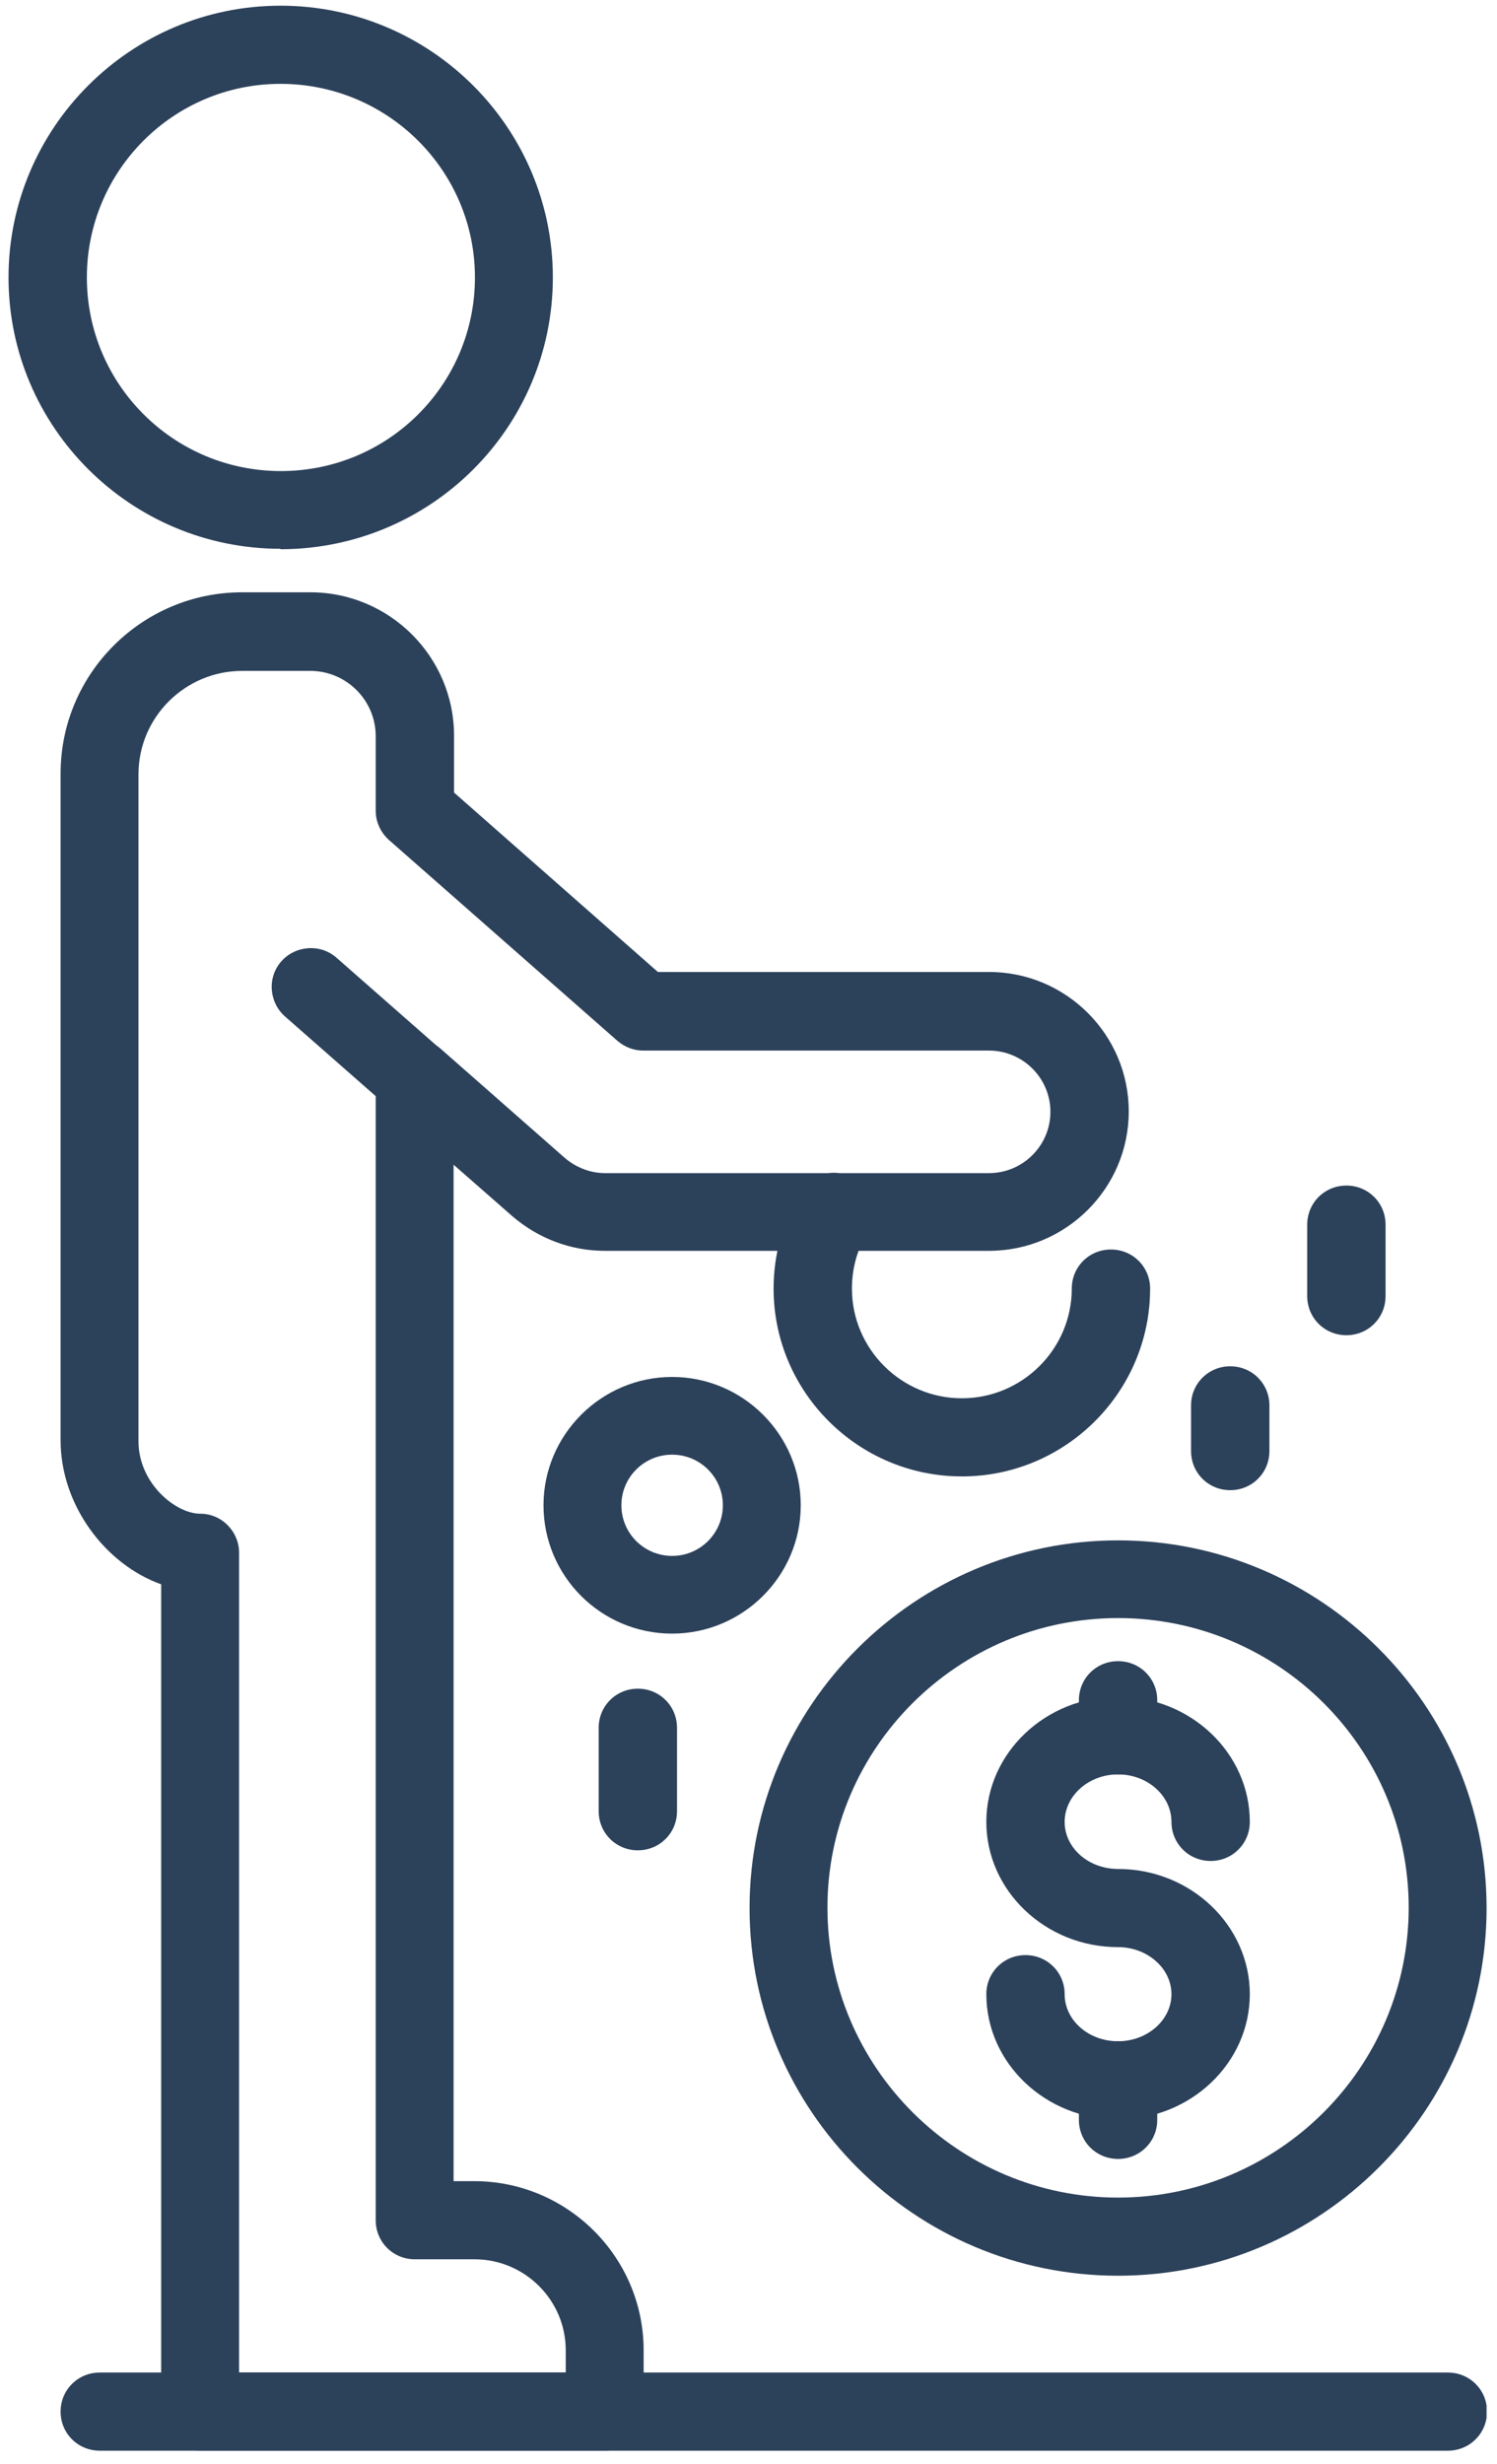
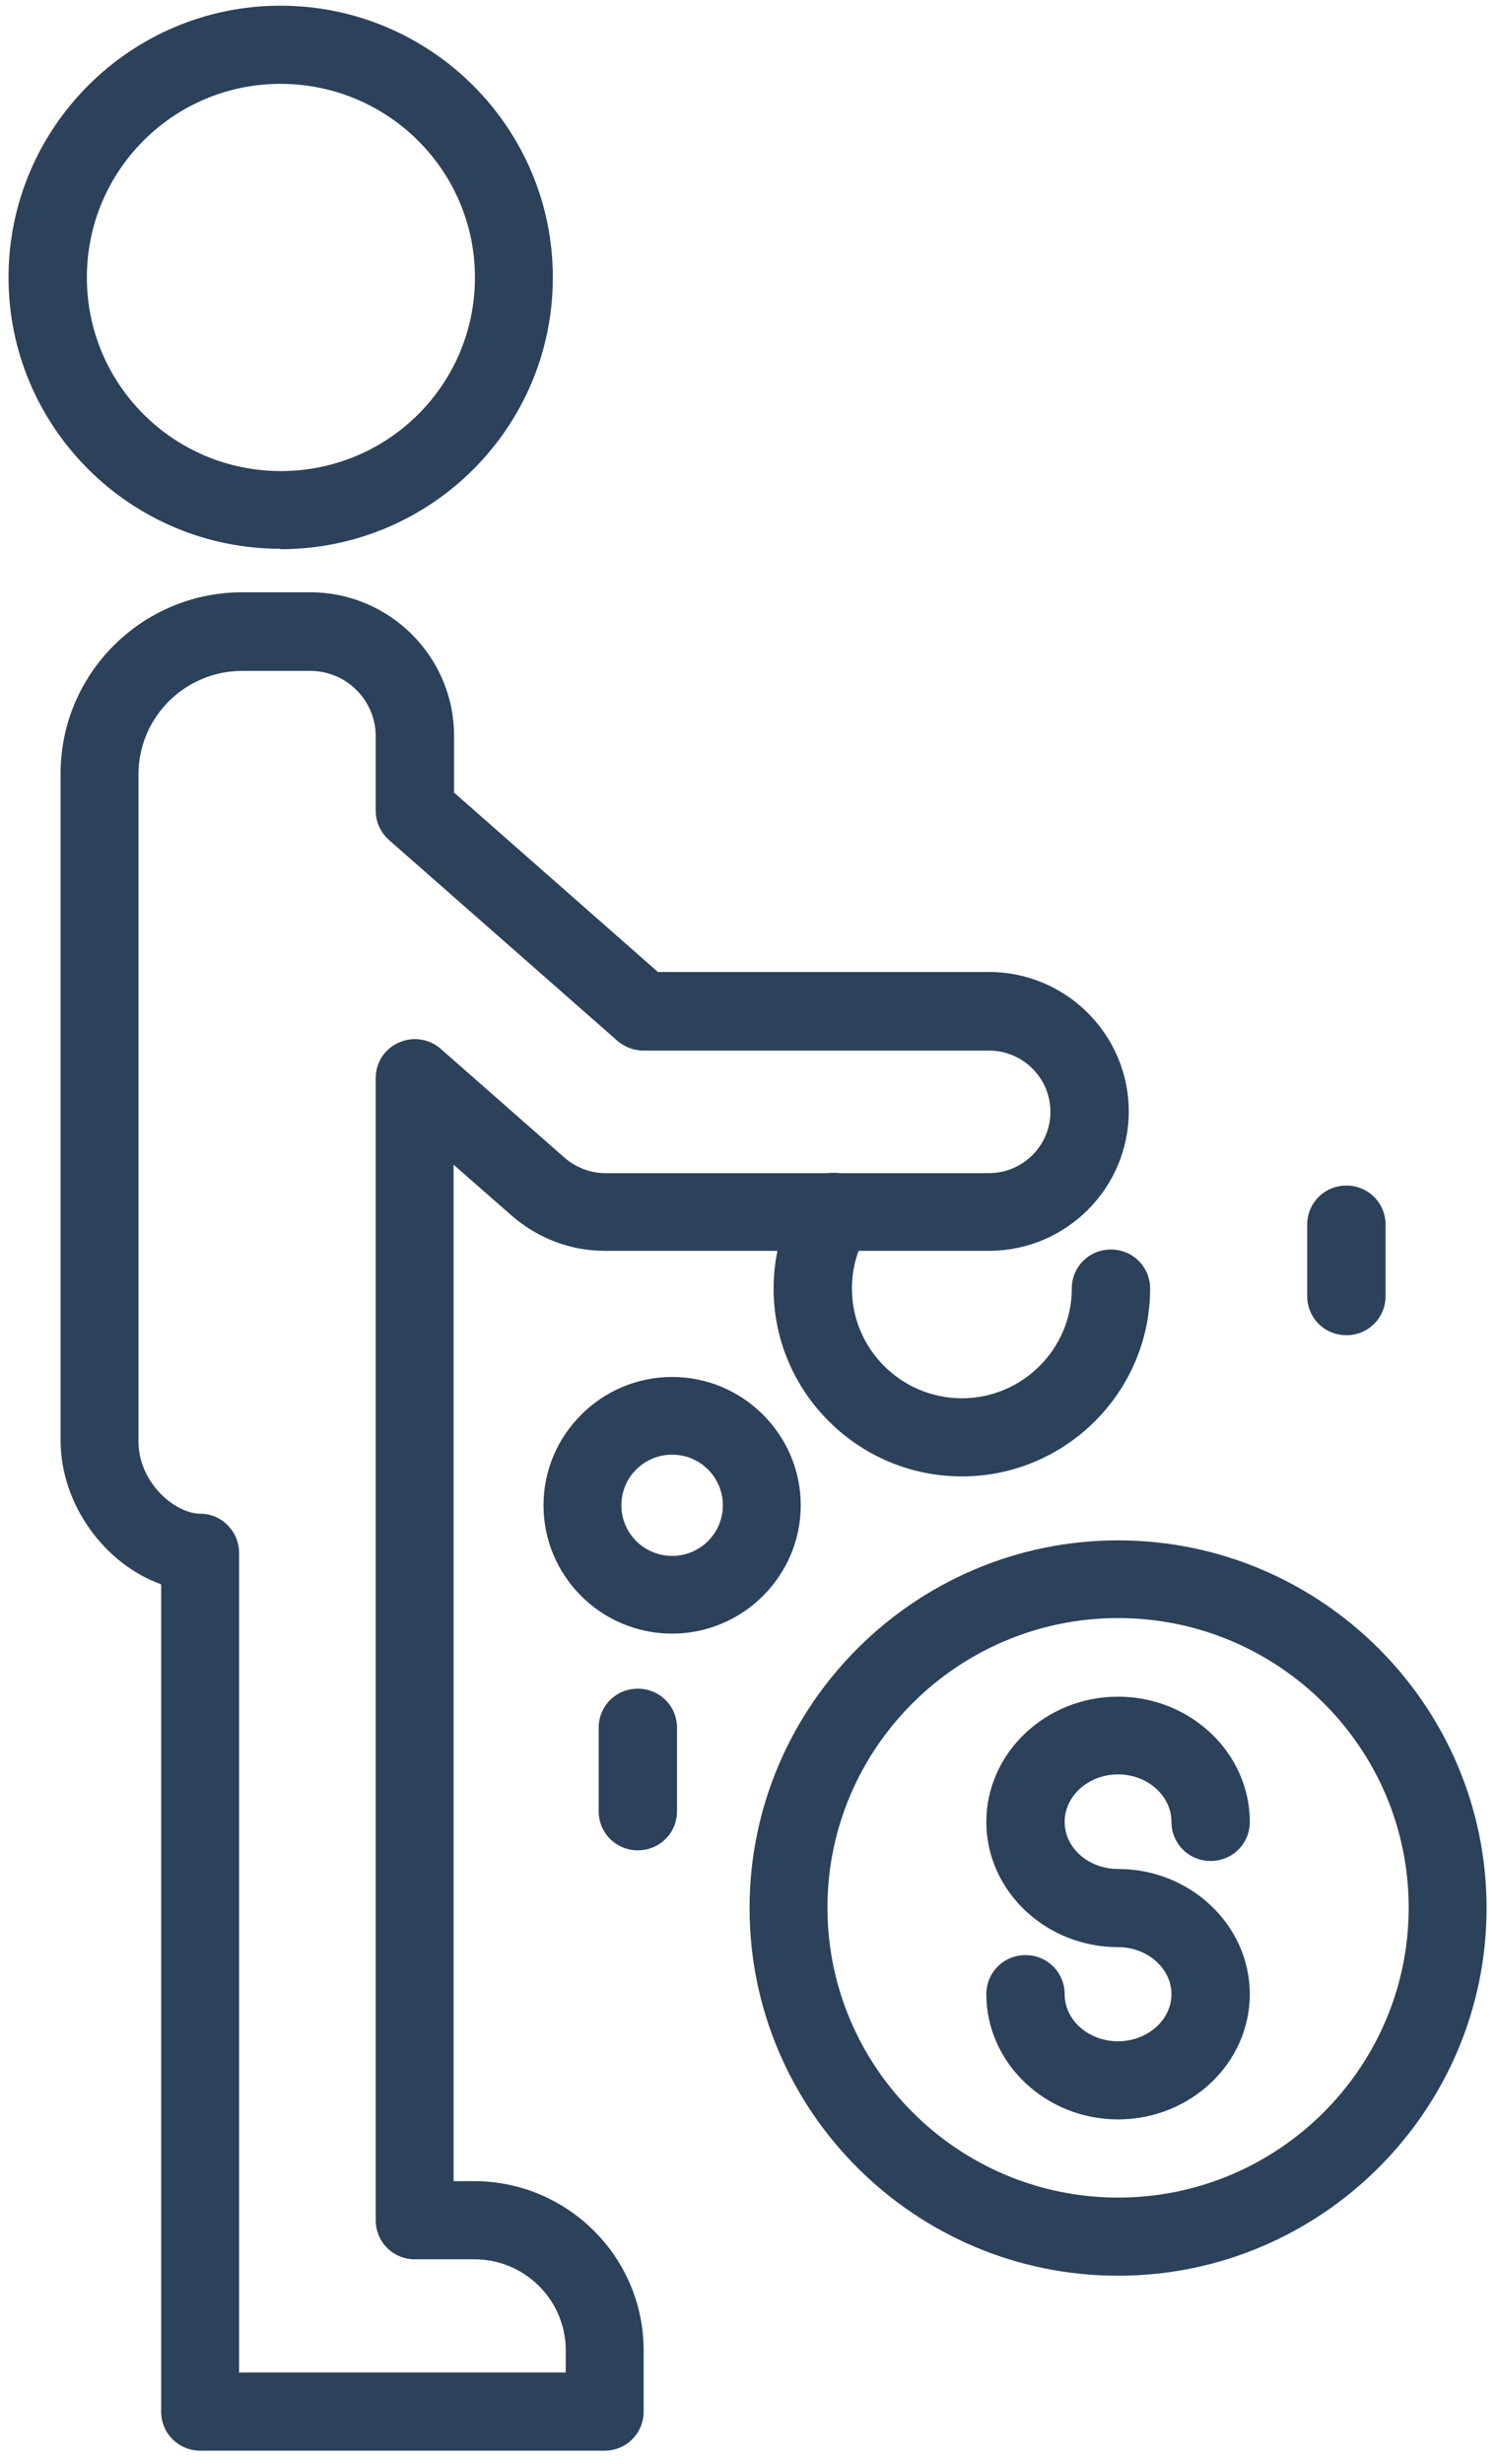
<svg xmlns="http://www.w3.org/2000/svg" width="79" height="130" viewBox="0 0 79 130" fill="none">
  <g clip-path="url(#clip0_2_748)">
    <path d="M14.801 28.954C6.886 28.954 0.45 22.534 0.45 14.639C0.45 6.743 6.886 0.3 14.801 0.3C22.716 0.3 29.175 6.72 29.175 14.639C29.175 22.558 22.739 28.977 14.801 28.977V28.954ZM14.801 4.424C9.164 4.424 4.584 8.992 4.584 14.639C4.584 20.285 9.164 24.854 14.824 24.854C20.485 24.854 25.064 20.285 25.064 14.639C25.064 8.992 20.461 4.424 14.801 4.424Z" fill="#2C415A" />
    <path d="M31.923 129.3H10.573C9.422 129.3 8.506 128.387 8.506 127.239V83.59C5.547 82.536 3.198 79.397 3.198 75.999V40.809C3.198 35.538 7.496 31.25 12.781 31.25H16.374C20.555 31.25 23.961 34.647 23.961 38.818V41.816L34.718 51.282H52.192C56.255 51.282 59.567 54.585 59.567 58.639C59.567 62.692 56.255 65.995 52.192 65.995H31.923C30.114 65.995 28.4 65.339 27.037 64.168L23.937 61.45V115.079H25.018C29.95 115.079 33.966 119.085 33.966 124.005V127.239C33.966 128.387 33.05 129.3 31.899 129.3H31.923ZM12.64 125.177H29.856V124.005C29.856 121.358 27.695 119.202 25.041 119.202H21.894C20.743 119.202 19.827 118.289 19.827 117.141V56.881C19.827 56.061 20.297 55.335 21.048 55.007C21.776 54.679 22.645 54.796 23.256 55.335L29.785 61.075C30.373 61.59 31.148 61.895 31.923 61.895H52.192C53.977 61.895 55.433 60.443 55.433 58.662C55.433 56.881 53.977 55.429 52.192 55.429H33.943C33.449 55.429 32.956 55.241 32.58 54.913L20.532 44.323C20.085 43.925 19.827 43.363 19.827 42.777V38.841C19.827 36.943 18.277 35.397 16.374 35.397H12.781C9.775 35.397 7.308 37.834 7.308 40.856V76.046C7.308 78.249 9.258 79.865 10.573 79.865C11.7 79.865 12.617 80.802 12.617 81.927V125.2L12.64 125.177Z" fill="#2C415A" />
-     <path d="M76.407 129.3H5.265C4.114 129.3 3.198 128.387 3.198 127.239C3.198 126.09 4.114 125.177 5.265 125.177H76.407C77.558 125.177 78.474 126.09 78.474 127.239C78.474 128.387 77.558 129.3 76.407 129.3Z" fill="#2C415A" />
-     <path d="M25.041 61.731C24.548 61.731 24.078 61.567 23.679 61.216L15.035 53.625C14.19 52.875 14.096 51.563 14.848 50.719C15.599 49.876 16.914 49.782 17.76 50.532L26.403 58.123C27.249 58.873 27.343 60.185 26.591 61.028C26.192 61.497 25.605 61.731 25.041 61.731Z" fill="#2C415A" />
-     <path d="M59.003 93.618C57.852 93.618 56.936 92.704 56.936 91.556V89.705C56.936 88.557 57.852 87.644 59.003 87.644C60.154 87.644 61.07 88.557 61.07 89.705V91.556C61.07 92.704 60.154 93.618 59.003 93.618Z" fill="#2C415A" />
    <path d="M59.003 120.069C48.269 120.069 39.556 111.354 39.556 100.67C39.556 89.987 48.293 81.271 59.003 81.271C69.713 81.271 78.45 89.987 78.45 100.67C78.45 111.354 69.713 120.069 59.003 120.069ZM59.003 85.371C50.547 85.371 43.666 92.236 43.666 100.647C43.666 109.058 50.547 115.946 59.003 115.946C67.458 115.946 74.34 109.081 74.34 100.647C74.34 92.212 67.458 85.371 59.003 85.371Z" fill="#2C415A" />
    <path d="M59.003 111.822C55.175 111.822 52.051 108.847 52.051 105.215C52.051 104.067 52.967 103.153 54.118 103.153C55.269 103.153 56.184 104.067 56.184 105.215C56.184 106.598 57.453 107.699 59.003 107.699C60.553 107.699 61.821 106.574 61.821 105.215C61.821 103.856 60.553 102.732 59.003 102.732C55.175 102.732 52.051 99.756 52.051 96.125C52.051 92.493 55.175 89.518 59.003 89.518C62.831 89.518 65.955 92.493 65.955 96.125C65.955 97.273 65.039 98.186 63.888 98.186C62.737 98.186 61.821 97.273 61.821 96.125C61.821 94.743 60.553 93.618 59.003 93.618C57.453 93.618 56.184 94.743 56.184 96.125C56.184 97.507 57.453 98.608 59.003 98.608C62.831 98.608 65.955 101.584 65.955 105.215C65.955 108.847 62.831 111.822 59.003 111.822Z" fill="#2C415A" />
-     <path d="M59.003 113.907C57.852 113.907 56.936 112.994 56.936 111.846V109.76C56.936 108.612 57.852 107.699 59.003 107.699C60.154 107.699 61.07 108.612 61.07 109.76V111.846C61.07 112.994 60.154 113.907 59.003 113.907Z" fill="#2C415A" />
    <path d="M50.759 77.897C45.287 77.897 40.824 73.446 40.824 67.987C40.824 66.183 41.317 64.425 42.233 62.879C42.821 61.895 44.089 61.59 45.075 62.176C46.062 62.762 46.367 64.027 45.78 65.011C45.24 65.901 44.958 66.932 44.958 67.987C44.958 71.173 47.565 73.774 50.759 73.774C53.953 73.774 56.56 71.173 56.56 67.987C56.56 66.839 57.476 65.925 58.627 65.925C59.778 65.925 60.694 66.839 60.694 67.987C60.694 73.446 56.232 77.897 50.759 77.897Z" fill="#2C415A" />
    <path d="M35.469 86.191C31.711 86.191 28.682 83.145 28.682 79.42C28.682 75.695 31.735 72.649 35.469 72.649C39.204 72.649 42.257 75.695 42.257 79.42C42.257 83.145 39.204 86.191 35.469 86.191ZM35.469 76.749C33.99 76.749 32.792 77.944 32.792 79.42C32.792 80.896 33.99 82.091 35.469 82.091C36.949 82.091 38.147 80.896 38.147 79.42C38.147 77.944 36.949 76.749 35.469 76.749Z" fill="#2C415A" />
-     <path d="M64.922 78.623C63.771 78.623 62.855 77.71 62.855 76.562V74.148C62.855 73 63.771 72.087 64.922 72.087C66.073 72.087 66.989 73 66.989 74.148V76.562C66.989 77.71 66.073 78.623 64.922 78.623Z" fill="#2C415A" />
    <path d="M71.052 70.447C69.901 70.447 68.985 69.533 68.985 68.385V64.613C68.985 63.465 69.901 62.551 71.052 62.551C72.203 62.551 73.119 63.465 73.119 64.613V68.385C73.119 69.533 72.203 70.447 71.052 70.447Z" fill="#2C415A" />
    <path d="M33.661 97.624C32.51 97.624 31.594 96.711 31.594 95.563V91.158C31.594 90.01 32.51 89.096 33.661 89.096C34.812 89.096 35.727 90.01 35.727 91.158V95.563C35.727 96.711 34.812 97.624 33.661 97.624Z" fill="#2C415A" />
  </g>
  <defs>
    <clipPath id="clip0_2_748">
      <rect width="78" height="129" fill="white" transform="translate(0.45 0.3)" />
    </clipPath>
  </defs>
</svg>